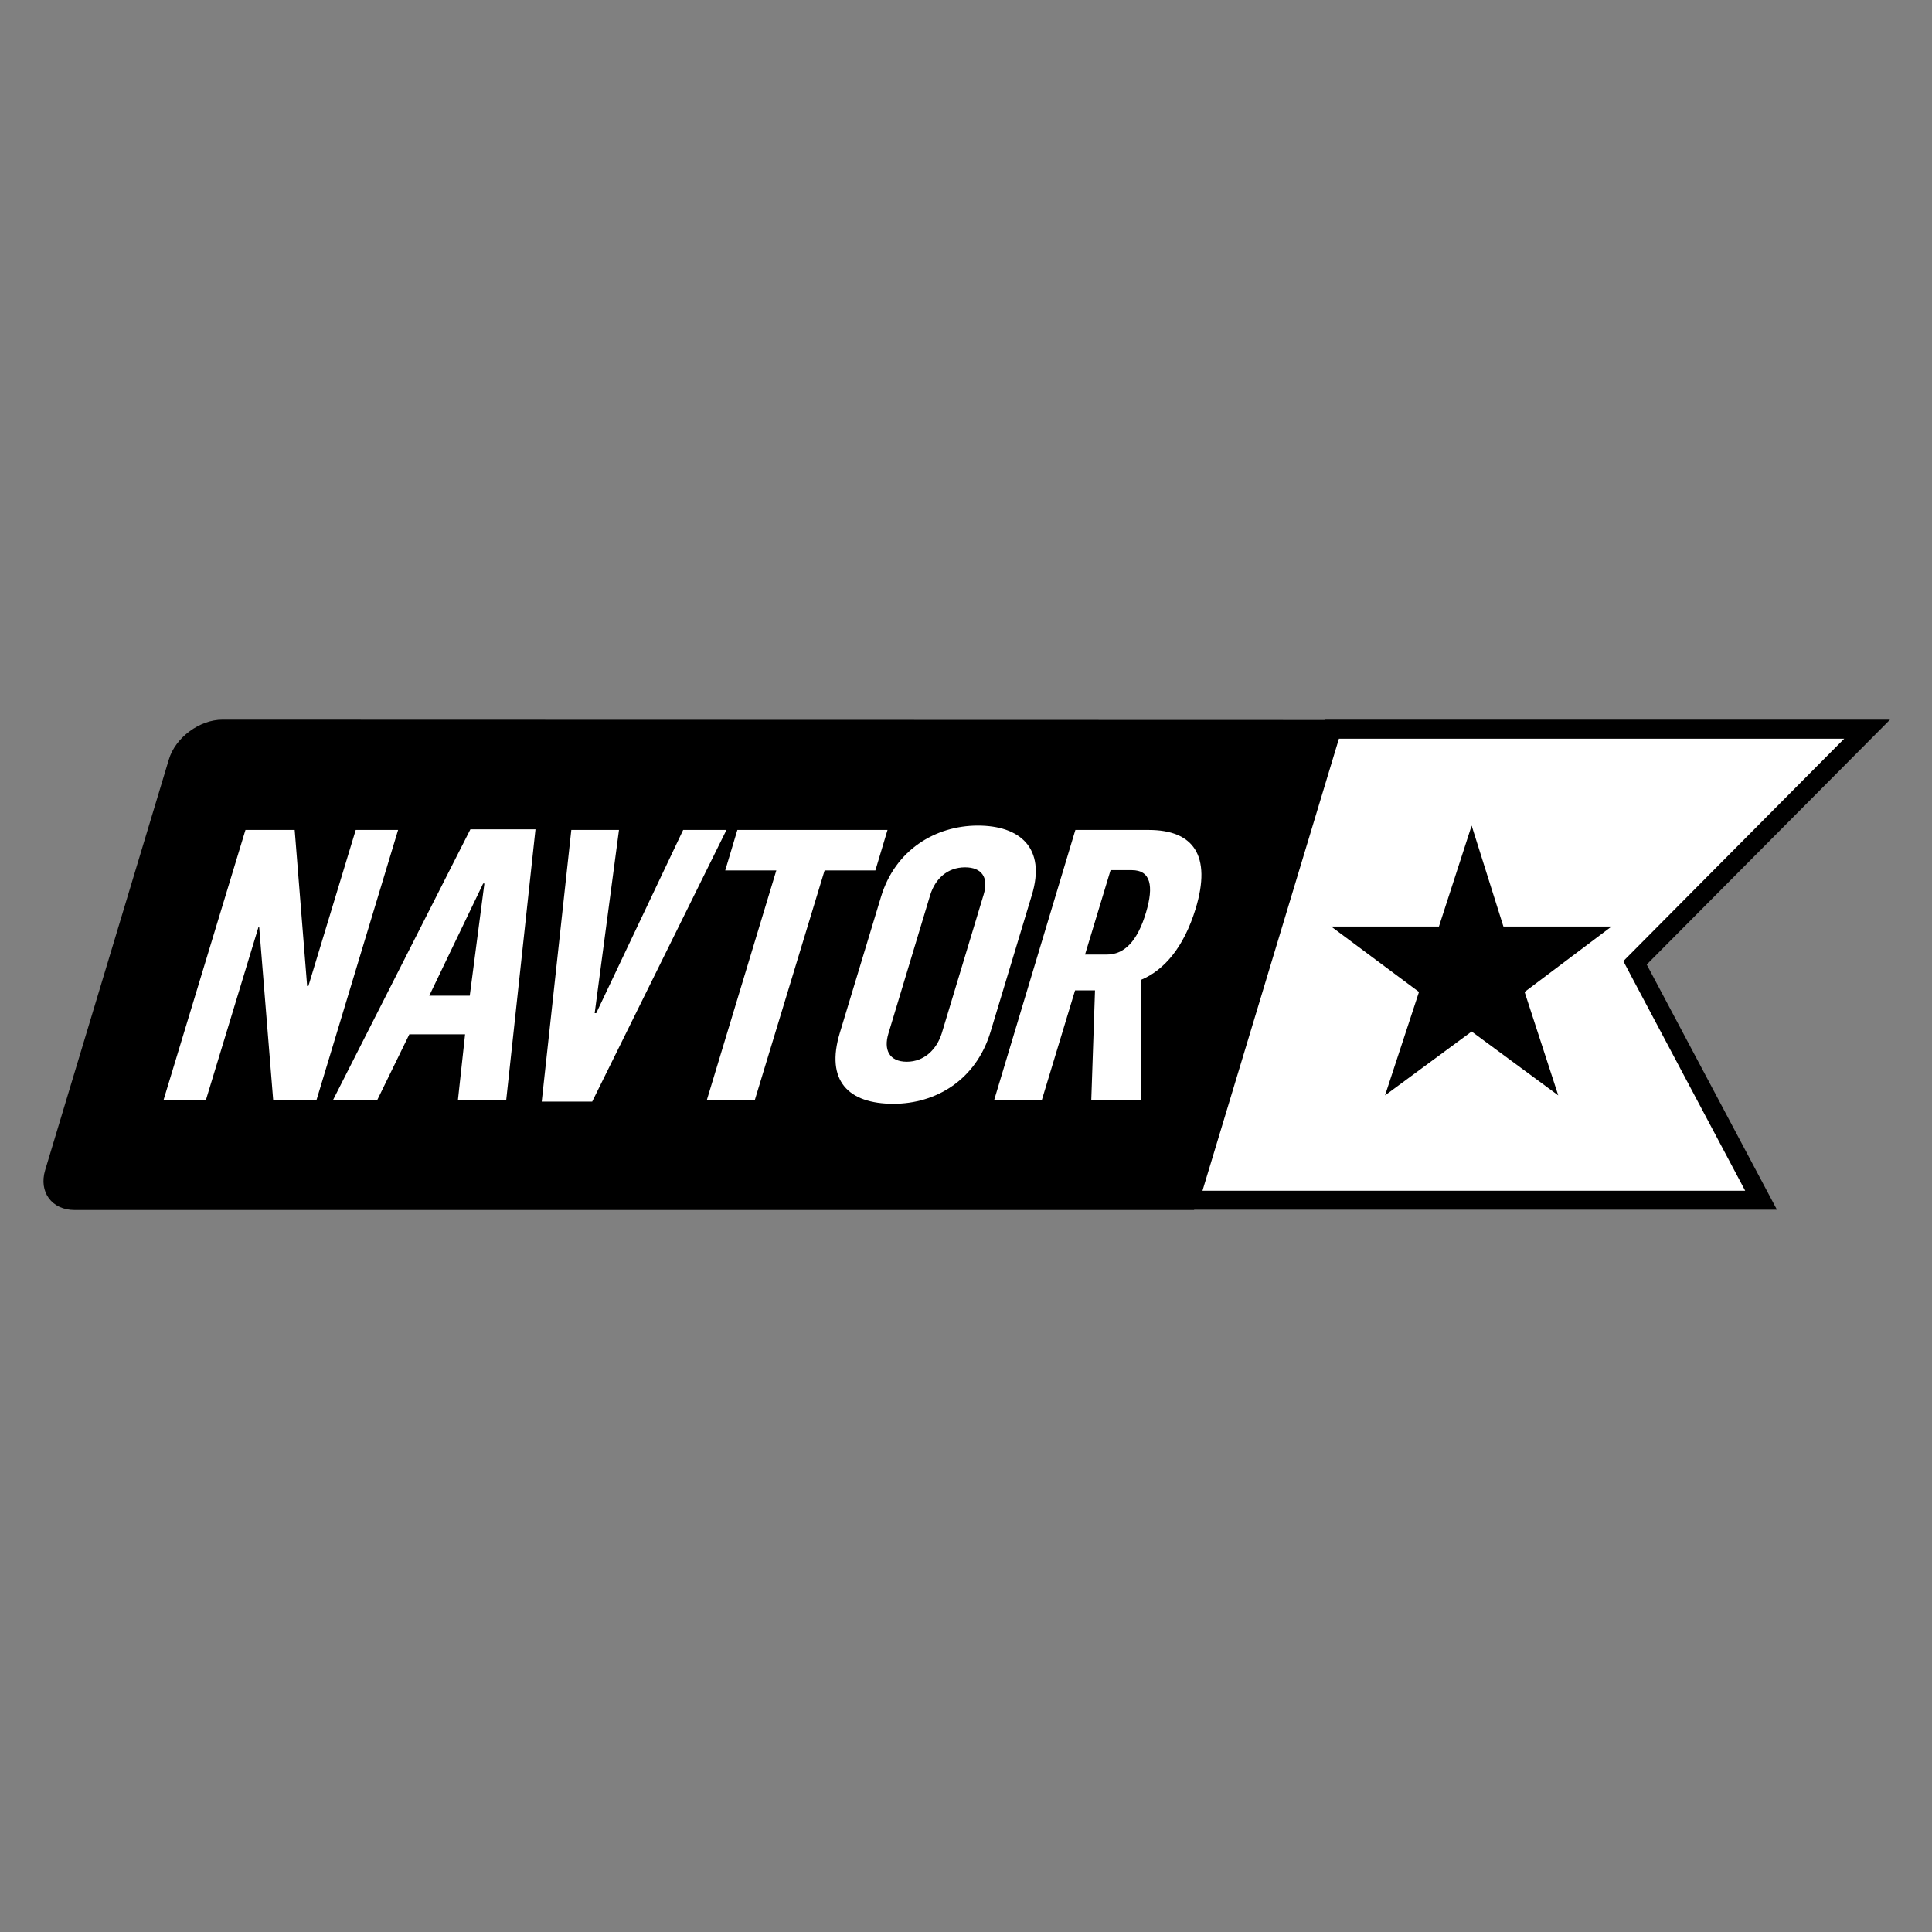
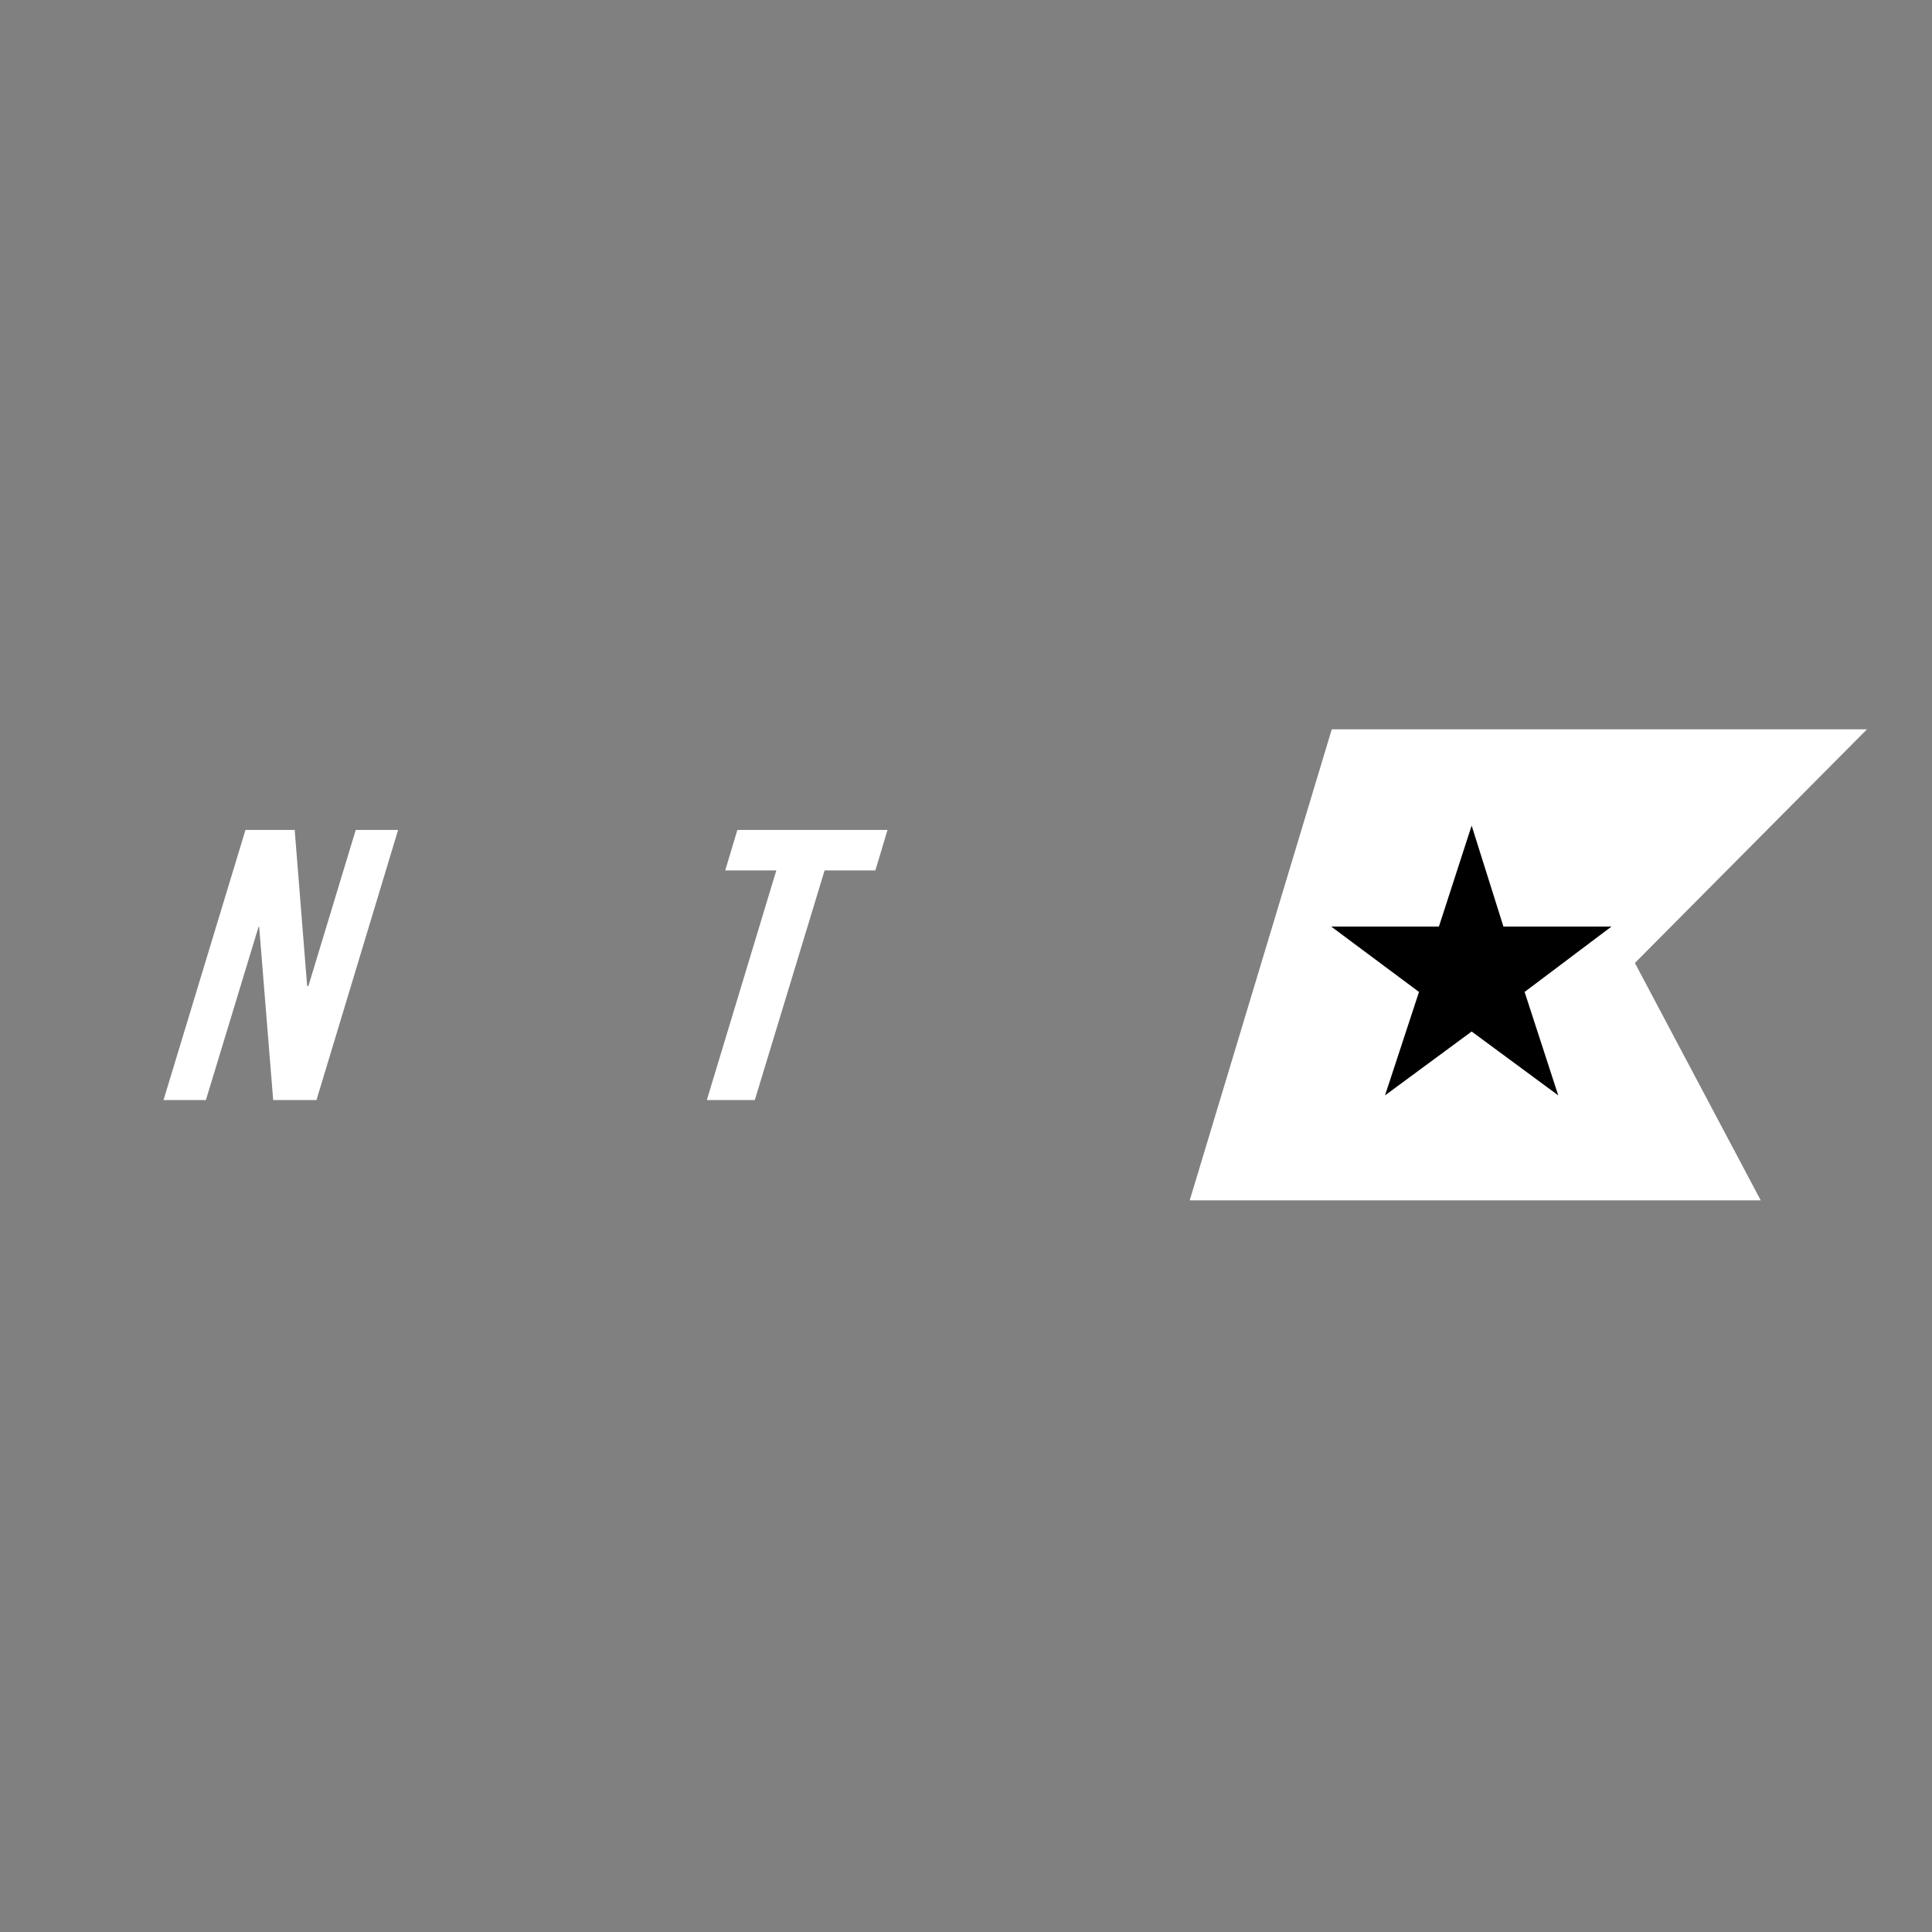
<svg xmlns="http://www.w3.org/2000/svg" width="540" height="540" viewBox="0 0 540 540" fill="none">
  <rect x="0" y="0" width="540" height="540" fill="#808080" stroke="none" />
  <path d="M332.527 335.505L372.233 203.85H521.825L456.955 269.155L492.133 335.505" fill="white" style="fill:white;fill-opacity:1;" />
  <path d="M420.21 258.966H450.425L426.131 277.251L435.535 306.16L411.329 288.31L387.122 306.16L396.613 277.251L372.059 258.966H402.186L411.329 230.754" fill="#D50448" style="fill:#D50448;fill:color(display-p3 0.835 0.016 0.282);fill-opacity:1;" />
-   <path fill-rule="evenodd" clip-rule="evenodd" d="M62.166 201.15L370.292 201.236L370.317 201.15H528.269L460.264 269.59L496.661 338.117H333.773L333.748 338.204H20.893C14.449 338.204 10.792 333.154 12.621 327.059L47.189 212.296C49.018 206.114 55.809 201.15 62.166 201.15ZM453.734 268.632L515.469 206.462H374.236L336.098 332.806H487.78L455.562 272.115L453.734 268.632Z" fill="#063165" style="fill:#063165;fill:color(display-p3 0.024 0.192 0.396);fill-opacity:1;" />
-   <path fill-rule="evenodd" clip-rule="evenodd" d="M234.744 288.658L246.238 250.694C250.156 237.633 261.388 230.754 273.317 230.754C284.985 230.754 292.474 236.936 288.381 250.258L276.887 288.31C272.795 301.98 261.475 308.511 249.72 308.511C237.182 308.511 230.651 302.154 234.744 288.658ZM263.217 288.832L274.972 249.91C276.365 245.208 274.362 242.422 269.747 242.422C264.784 242.422 261.388 245.643 259.995 250.171L248.327 288.832C246.934 293.36 248.501 296.756 253.465 296.756C258.341 296.756 261.824 293.273 263.217 288.832Z" fill="white" style="fill:white;fill-opacity:1;" />
-   <path fill-rule="evenodd" clip-rule="evenodd" d="M149.673 231.799H131.474L93.075 307.466H105.439L114.408 289.093H129.994L127.991 307.466H141.488L149.673 231.799ZM135.393 246.95L131.3 278.296H119.981L135.044 246.95H135.393Z" fill="white" style="fill:white;fill-opacity:1;" />
  <path d="M82.365 231.973H68.607L45.707 307.466H57.549L72.264 259.053H72.439L76.357 307.466H88.46L111.273 231.973H99.431L86.196 275.597H85.848L82.365 231.973Z" fill="white" style="fill:white;fill-opacity:1;" />
-   <path d="M159.686 231.973H173.008L166.216 283.172H166.651L190.945 231.973H203.048L165.519 307.901H151.414L159.686 231.973Z" fill="white" style="fill:white;fill-opacity:1;" />
  <path d="M202.701 243.293H216.981L197.563 307.466H210.973L230.477 243.293H244.67L248.066 231.973H206.096L202.701 243.293Z" fill="white" style="fill:white;fill-opacity:1;" />
-   <path fill-rule="evenodd" clip-rule="evenodd" d="M321.034 231.973H300.572L277.845 307.553H291.168L300.485 276.816H306.057L305.012 307.553H318.857L318.944 273.855C325.388 271.156 330.873 264.8 334.182 254.003C338.71 239.113 333.572 231.973 321.034 231.973ZM320.337 254.961C317.899 263.232 314.155 266.803 309.366 266.803H303.271L310.411 243.206H316.332C321.643 243.206 322.514 247.646 320.337 254.961Z" fill="white" style="fill:white;fill-opacity:1;" />
</svg>